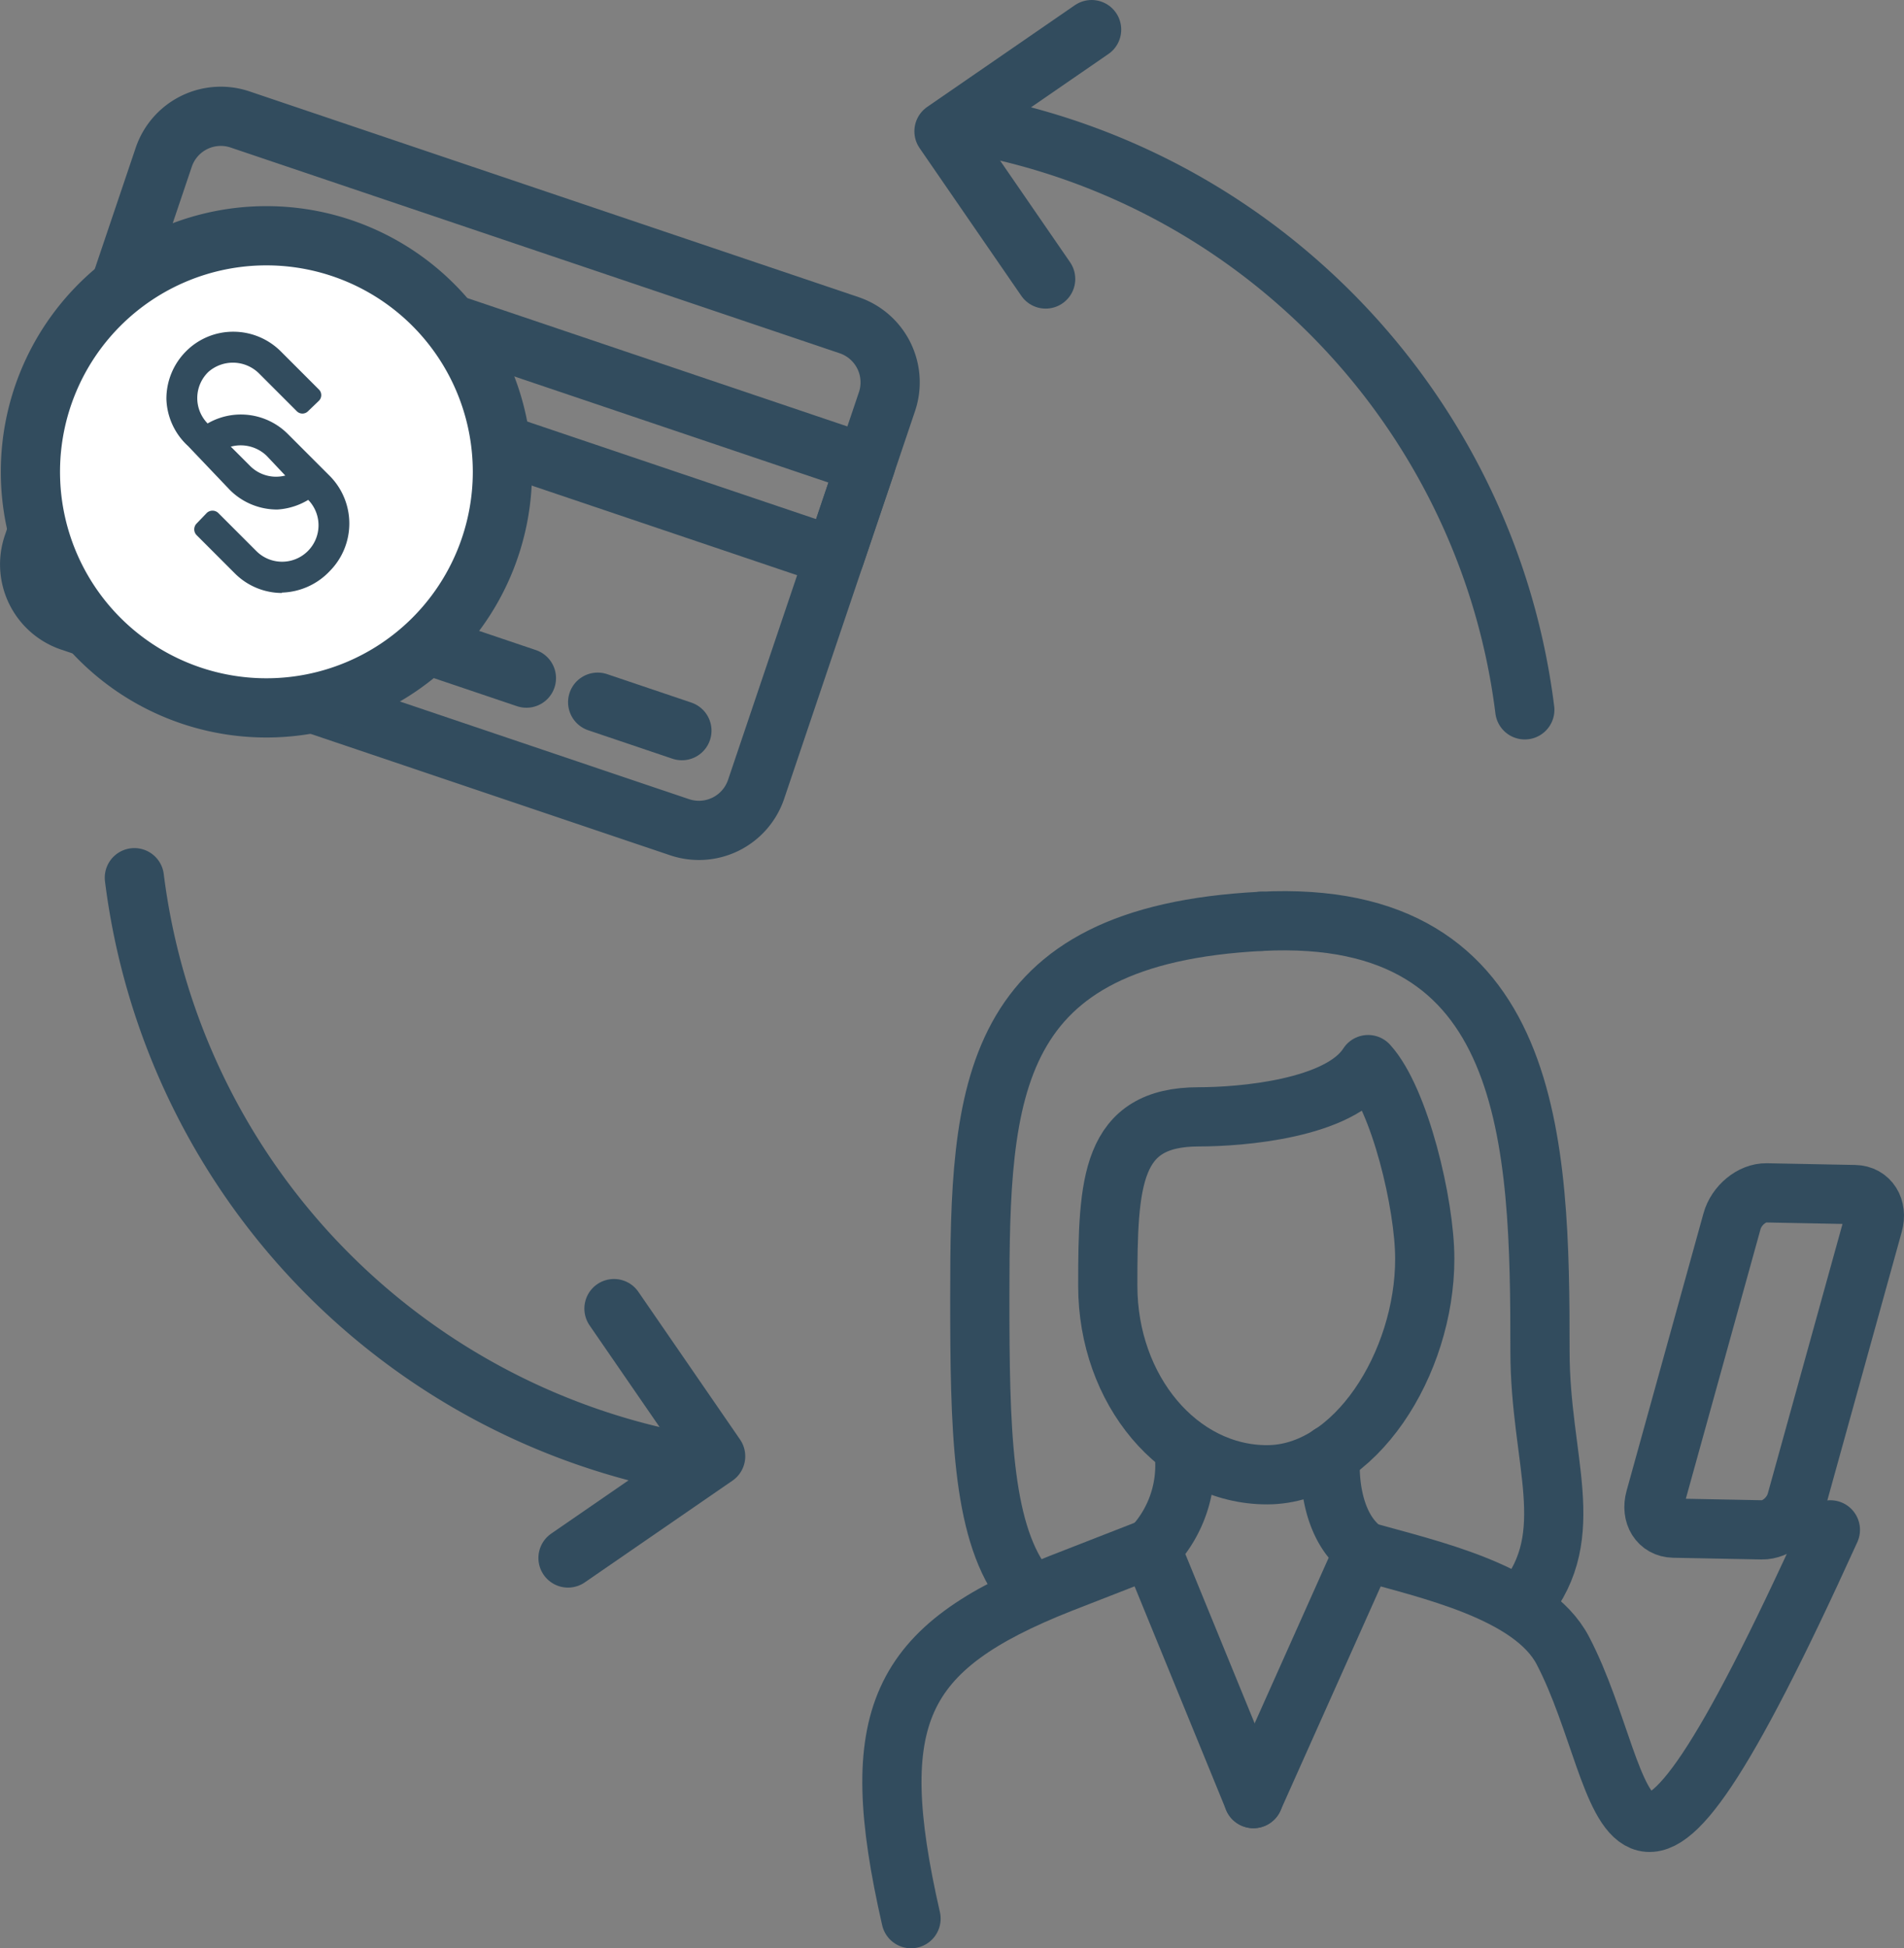
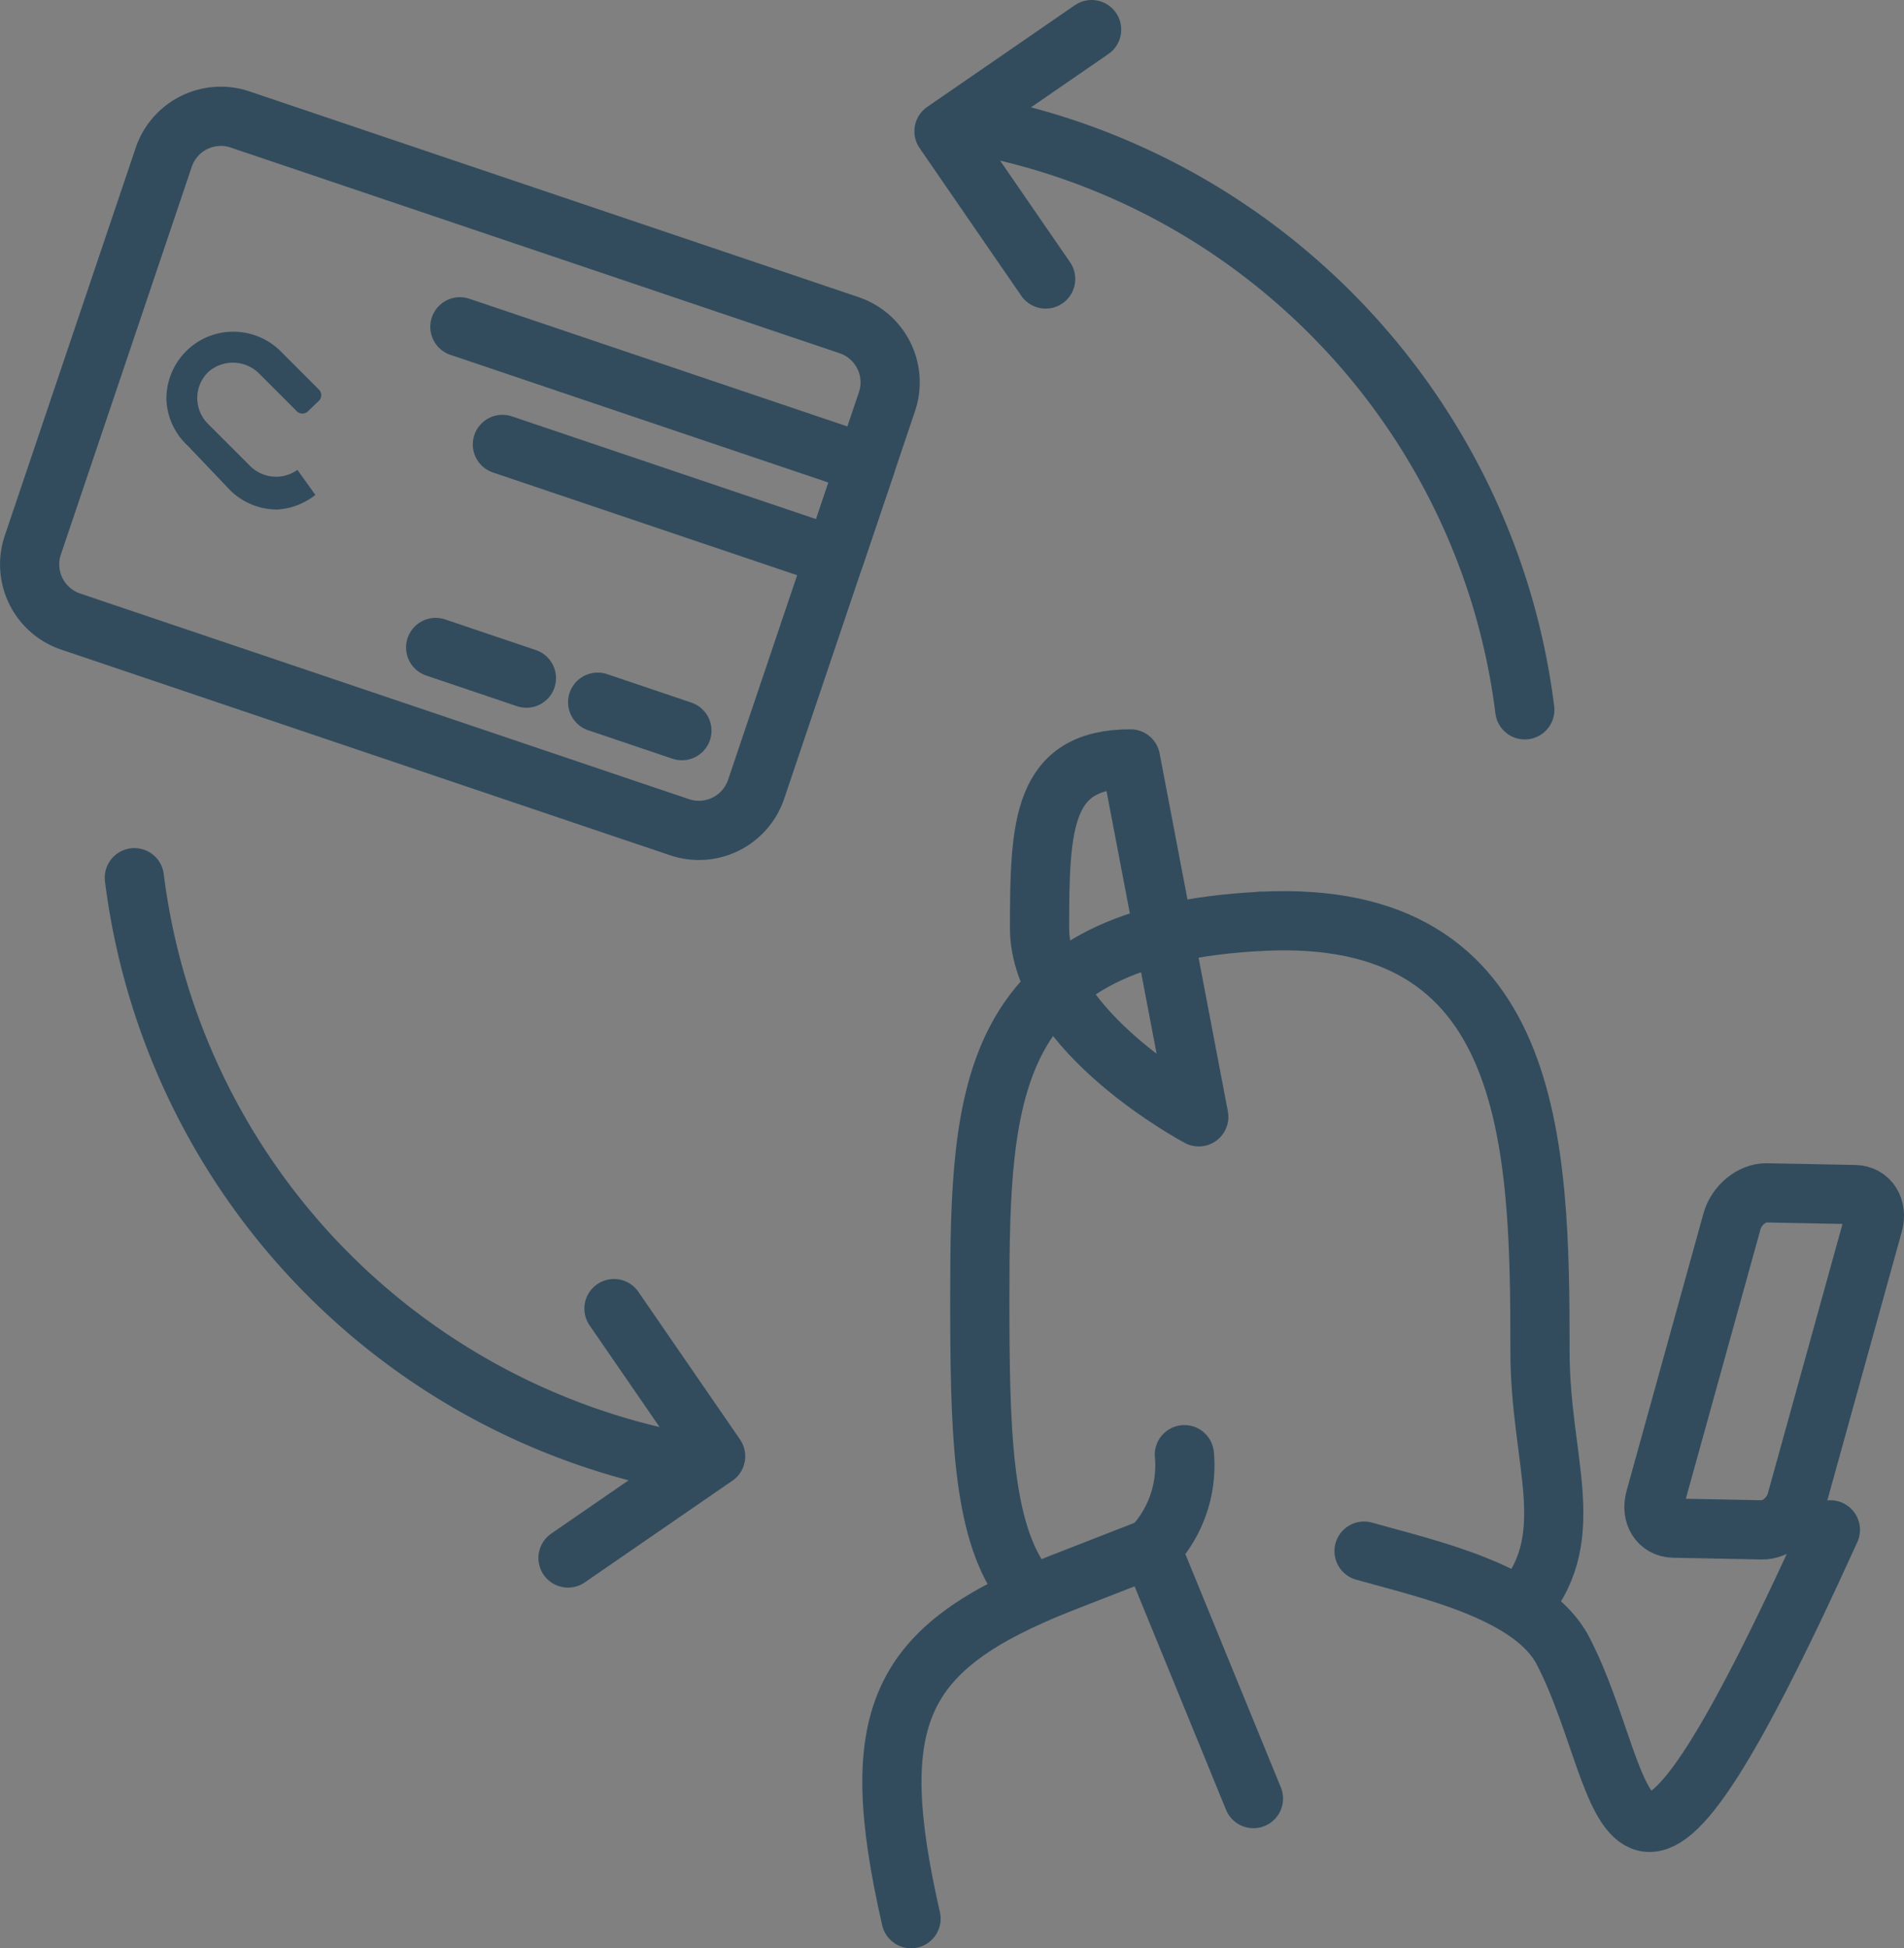
<svg xmlns="http://www.w3.org/2000/svg" width="450.191" height="460.522" viewBox="0 0 450.191 460.522">
  <rect x="0" y="0" width="450.191" height="460.522" fill="#808080" stroke="none" />
  <path d="M154.615,193.488,75.96,166.927,16.656,146.9a14.26,14.26,0,0,1-8.914-18L38.726,37.142a14.246,14.246,0,0,1,18-8.914L200.823,76.887a14.26,14.26,0,0,1,8.916,18l-30.984,91.752a14.276,14.276,0,0,1-18.006,8.915l-6.134-2.071" fill="none" stroke="#324c5e" stroke-linecap="round" stroke-linejoin="round" stroke-width="14" />
  <polyline points="108.74 77.248 204.748 109.669 197.35 131.577 118.792 105.049" fill="none" stroke="#324c5e" stroke-linecap="round" stroke-linejoin="round" stroke-width="14" />
  <line x1="103.005" y1="153.045" x2="124.467" y2="160.292" fill="none" stroke="#324c5e" stroke-linecap="round" stroke-linejoin="round" stroke-width="14" />
  <line x1="141.315" y1="165.981" x2="161.232" y2="172.707" fill="none" stroke="#324c5e" stroke-linecap="round" stroke-linejoin="round" stroke-width="14" />
-   <path d="M62.991,55.726a55.8,55.8,0,1,1-55.8,55.8,55.8,55.8,0,0,1,55.8-55.8Z" fill="#fff" stroke="#324c5e" stroke-linecap="round" stroke-linejoin="round" stroke-width="14" />
  <path d="M74.564,116.984l-4.243-5.919a8.681,8.681,0,0,1-11.148-.888l-9.865-9.866c-.1-.1-.2-.194-.3-.3a8.583,8.583,0,0,1,.3-12.135,8.78,8.78,0,0,1,12.036.493l8.78,8.78a1.533,1.533,0,0,0,.114.114,1.874,1.874,0,0,0,2.648-.114l2.467-2.367q.058-.056.114-.114a1.875,1.875,0,0,0-.114-2.649l-8.978-8.977A15.884,15.884,0,0,0,55.128,78.41,15.688,15.688,0,0,0,43.98,83.047a15.878,15.878,0,0,0-4.636,11.246,15.688,15.688,0,0,0,5.13,11.149L54.339,115.8a15.783,15.783,0,0,0,11.247,4.637A15.982,15.982,0,0,0,74.564,116.984Z" fill="#324c5e" />
-   <path d="M66.671,140.07a16.18,16.18,0,0,0,11.346-5.13,15.983,15.983,0,0,0,0-22.395l-9.866-9.866a15.686,15.686,0,0,0-21.211-1.085l4.538,5.525a8.878,8.878,0,0,1,11.543.592l9.865,10.457h0A8.615,8.615,0,0,1,60.653,130.3l-9.076-9.077a1.975,1.975,0,0,0-2.664,0l-2.466,2.566a1.972,1.972,0,0,0,0,2.663l9.076,9.077a15.789,15.789,0,0,0,11.148,4.636v-.1Z" fill="#324c5e" />
-   <rect x="0.262" y="20.942" width="217.189" height="181.748" fill="none" />
  <path d="M229.244,29.314a160.51,160.51,0,0,1,78.171,37.917,161.48,161.48,0,0,1,46.772,71.716,159.932,159.932,0,0,1,6.343,28.837" fill="none" stroke="#324c5e" stroke-linecap="round" stroke-linejoin="round" stroke-width="14" />
  <path d="M163.053,345.943A161.063,161.063,0,0,1,31.77,207.468" fill="none" stroke="#324c5e" stroke-linecap="round" stroke-linejoin="round" stroke-width="14" />
  <polyline points="145.171 309.32 169.211 344.227 134.304 368.267" fill="none" stroke="#324c5e" stroke-linecap="round" stroke-linejoin="round" stroke-width="14" />
  <polyline points="247.241 65.946 223.201 31.04 258.108 7" fill="none" stroke="#324c5e" stroke-linecap="round" stroke-linejoin="round" stroke-width="14" />
-   <path d="M296.368,425.136l26.156-58.493a19.846,19.846,0,0,1-2.723-2.613c-4.667-5.487-5.645-14.087-5.212-20.259" fill="none" stroke="#324c5e" stroke-linecap="round" stroke-linejoin="round" stroke-width="14" />
  <path d="M280.04,343.851a28.215,28.215,0,0,1-6.072,20.193,19.135,19.135,0,0,1-1.831,1.9l24.231,59.191" fill="none" stroke="#324c5e" stroke-linecap="round" stroke-linejoin="round" stroke-width="14" />
  <path d="M432.784,361.619c-51.32,113.018-46.332,60.926-63.254,28.527-7.277-13.933-31.922-19.225-47.006-23.5" fill="none" stroke="#324c5e" stroke-linecap="round" stroke-linejoin="round" stroke-width="14" />
  <path d="M272.137,365.945l-21.363,8.334c-38.527,15.249-46.282,31.423-35.364,79.243" fill="none" stroke="#324c5e" stroke-linecap="round" stroke-linejoin="round" stroke-width="14" />
-   <path d="M283.445,263.993c9.845,0,33.332-1.819,40.04-12.349,7.458,8.161,13.392,32.928,13.392,45.915,0,24.669-16.5,51.039-37.3,51.039s-37.649-20-37.649-44.667.719-39.938,21.513-39.938Z" fill="none" stroke="#324c5e" stroke-linecap="round" stroke-linejoin="round" stroke-width="14" />
+   <path d="M283.445,263.993s-37.649-20-37.649-44.667.719-39.938,21.513-39.938Z" fill="none" stroke="#324c5e" stroke-linecap="round" stroke-linejoin="round" stroke-width="14" />
  <path d="M298.208,217.779c-64.718,3.311-66.538,39.826-66.538,88.951,0,30.863.5,54.339,9.986,67.527" fill="none" stroke="#324c5e" stroke-linecap="round" stroke-linejoin="round" stroke-width="14" />
  <path d="M360.356,378.843c13.179-16.249,3.767-33.56,3.767-59.424,0-49.125-1.2-104.951-65.915-101.64" fill="none" stroke="#324c5e" stroke-linecap="round" stroke-linejoin="round" stroke-width="14" />
  <path d="M442.912,289.32,424.73,354.908c-1.042,3.758-4.711,6.777-8.154,6.71l-20.866-.406c-3.444-.067-5.408-3.2-4.366-6.954l18.182-65.589c1.041-3.758,4.71-6.777,8.154-6.71l20.866.407c3.443.066,5.408,3.195,4.366,6.954Z" fill="none" stroke="#324c5e" stroke-linecap="round" stroke-linejoin="round" stroke-width="14" />
</svg>